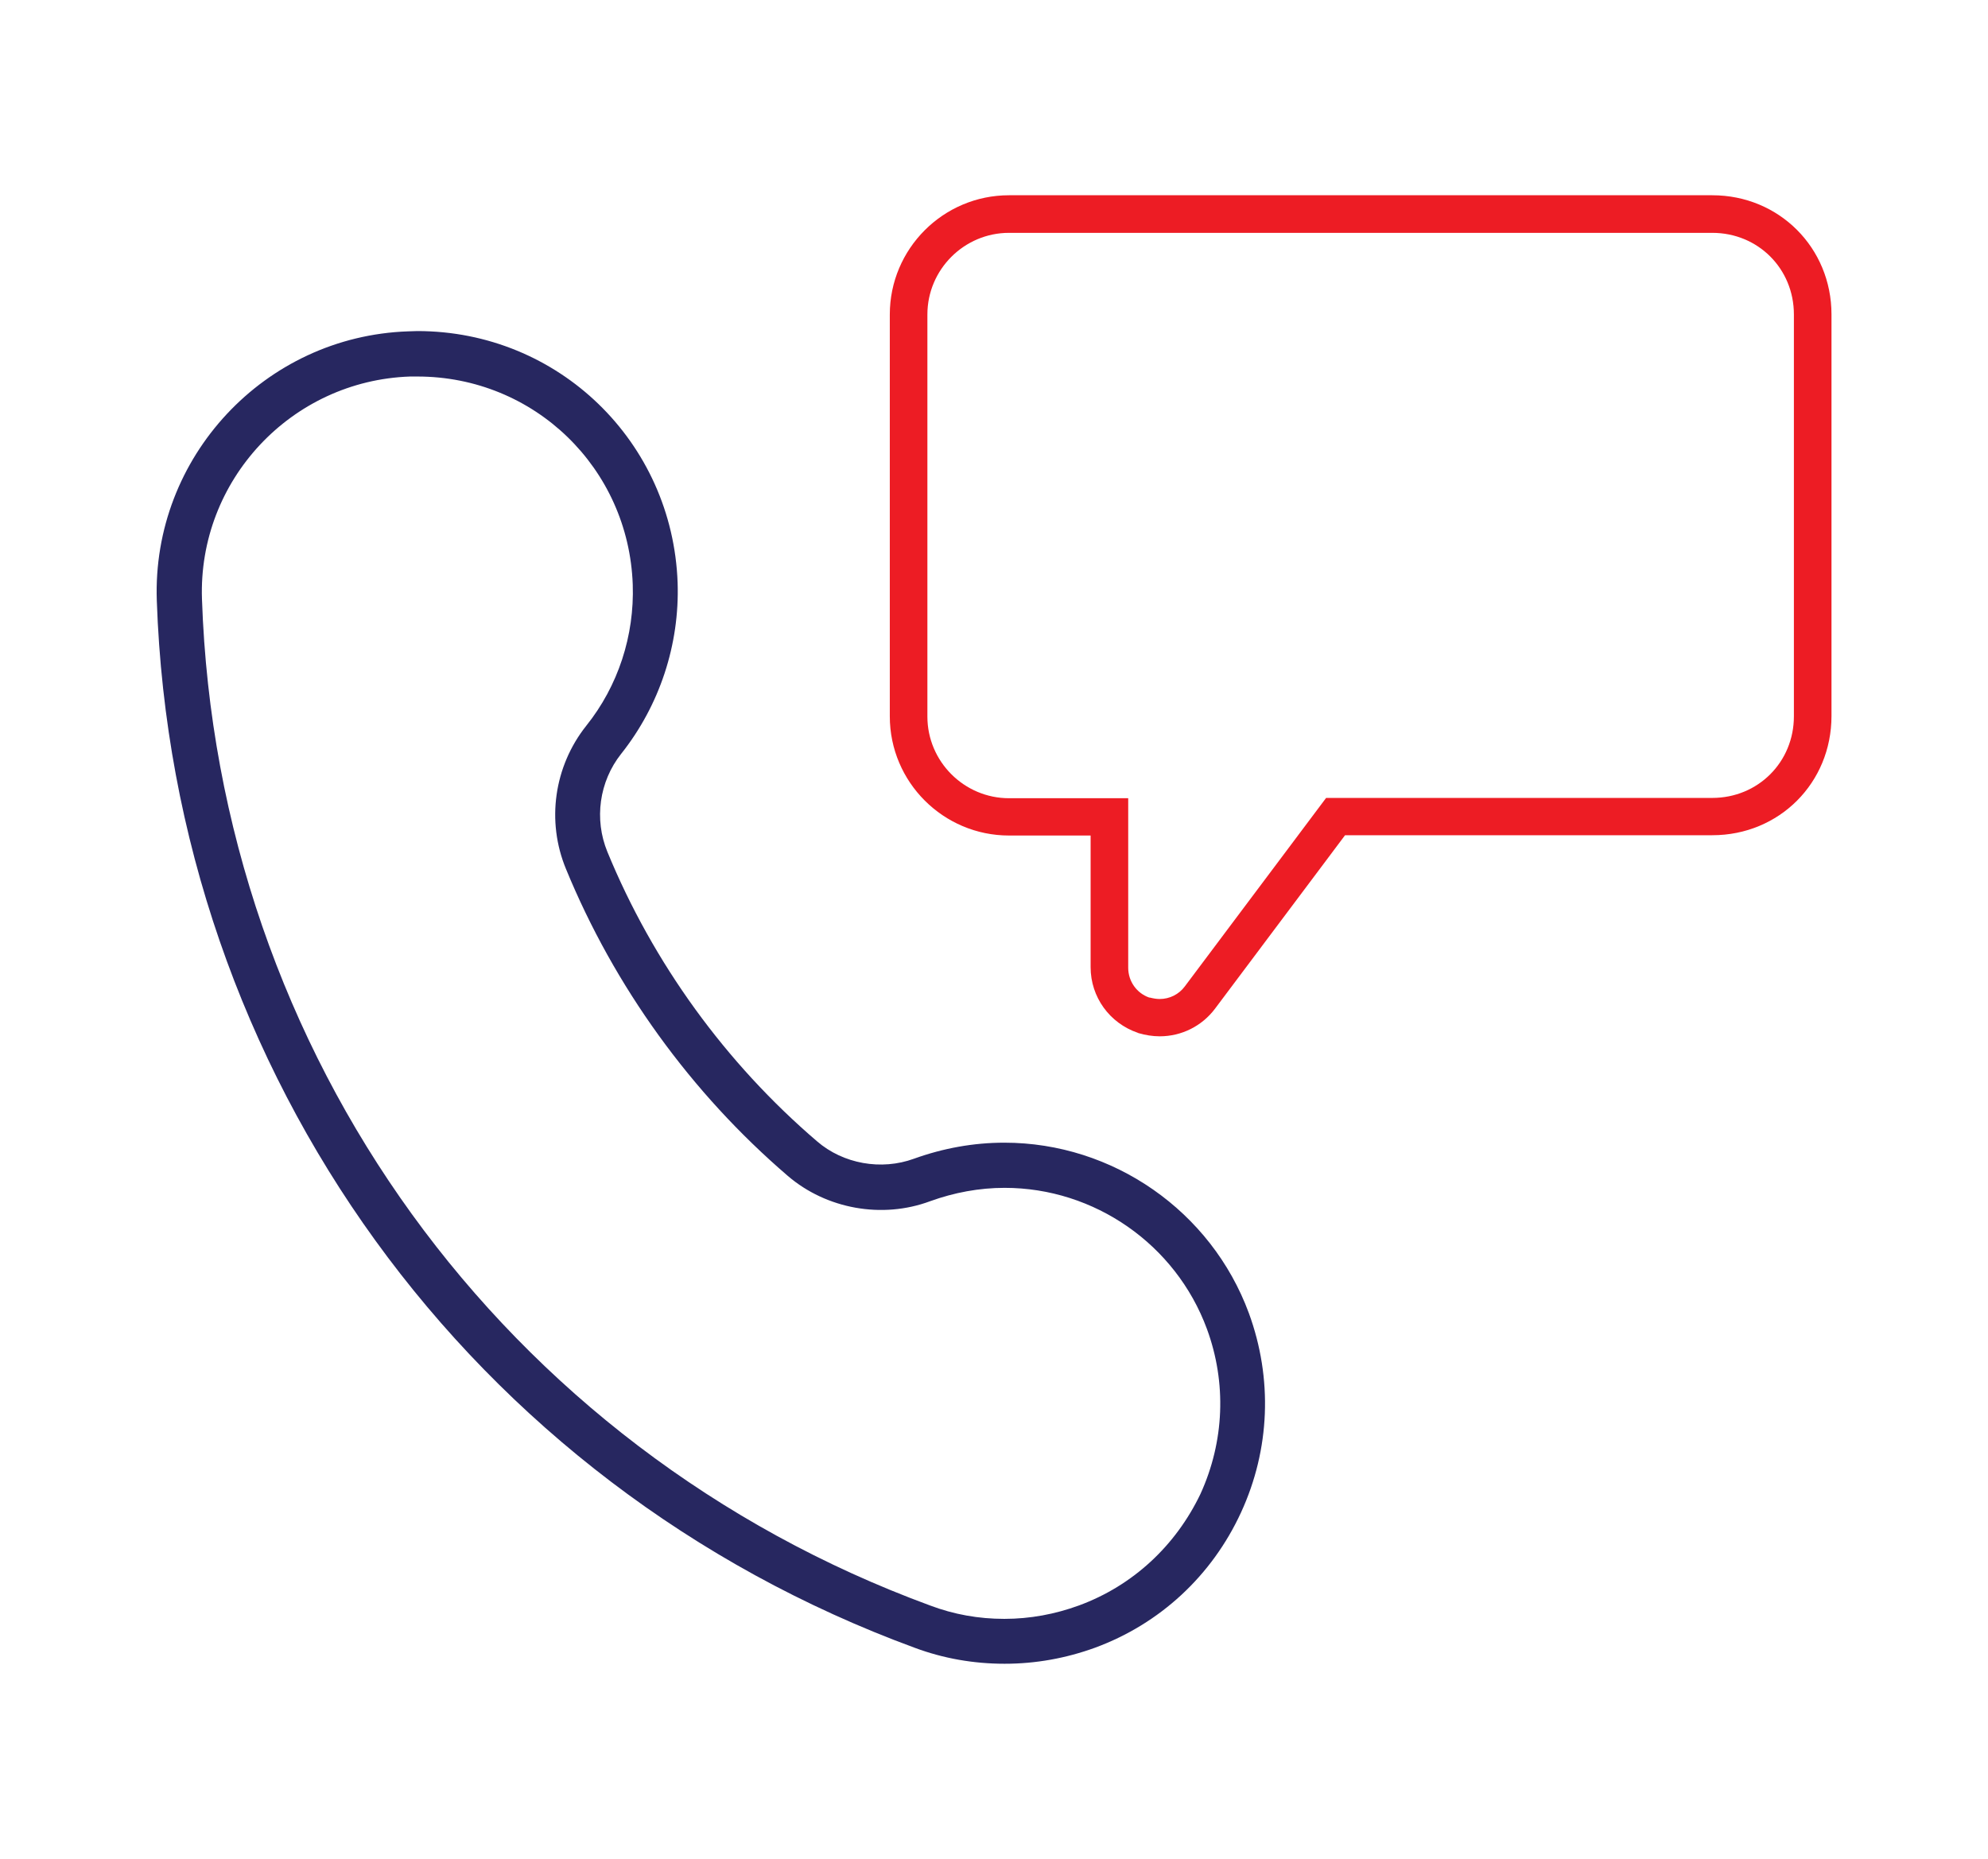
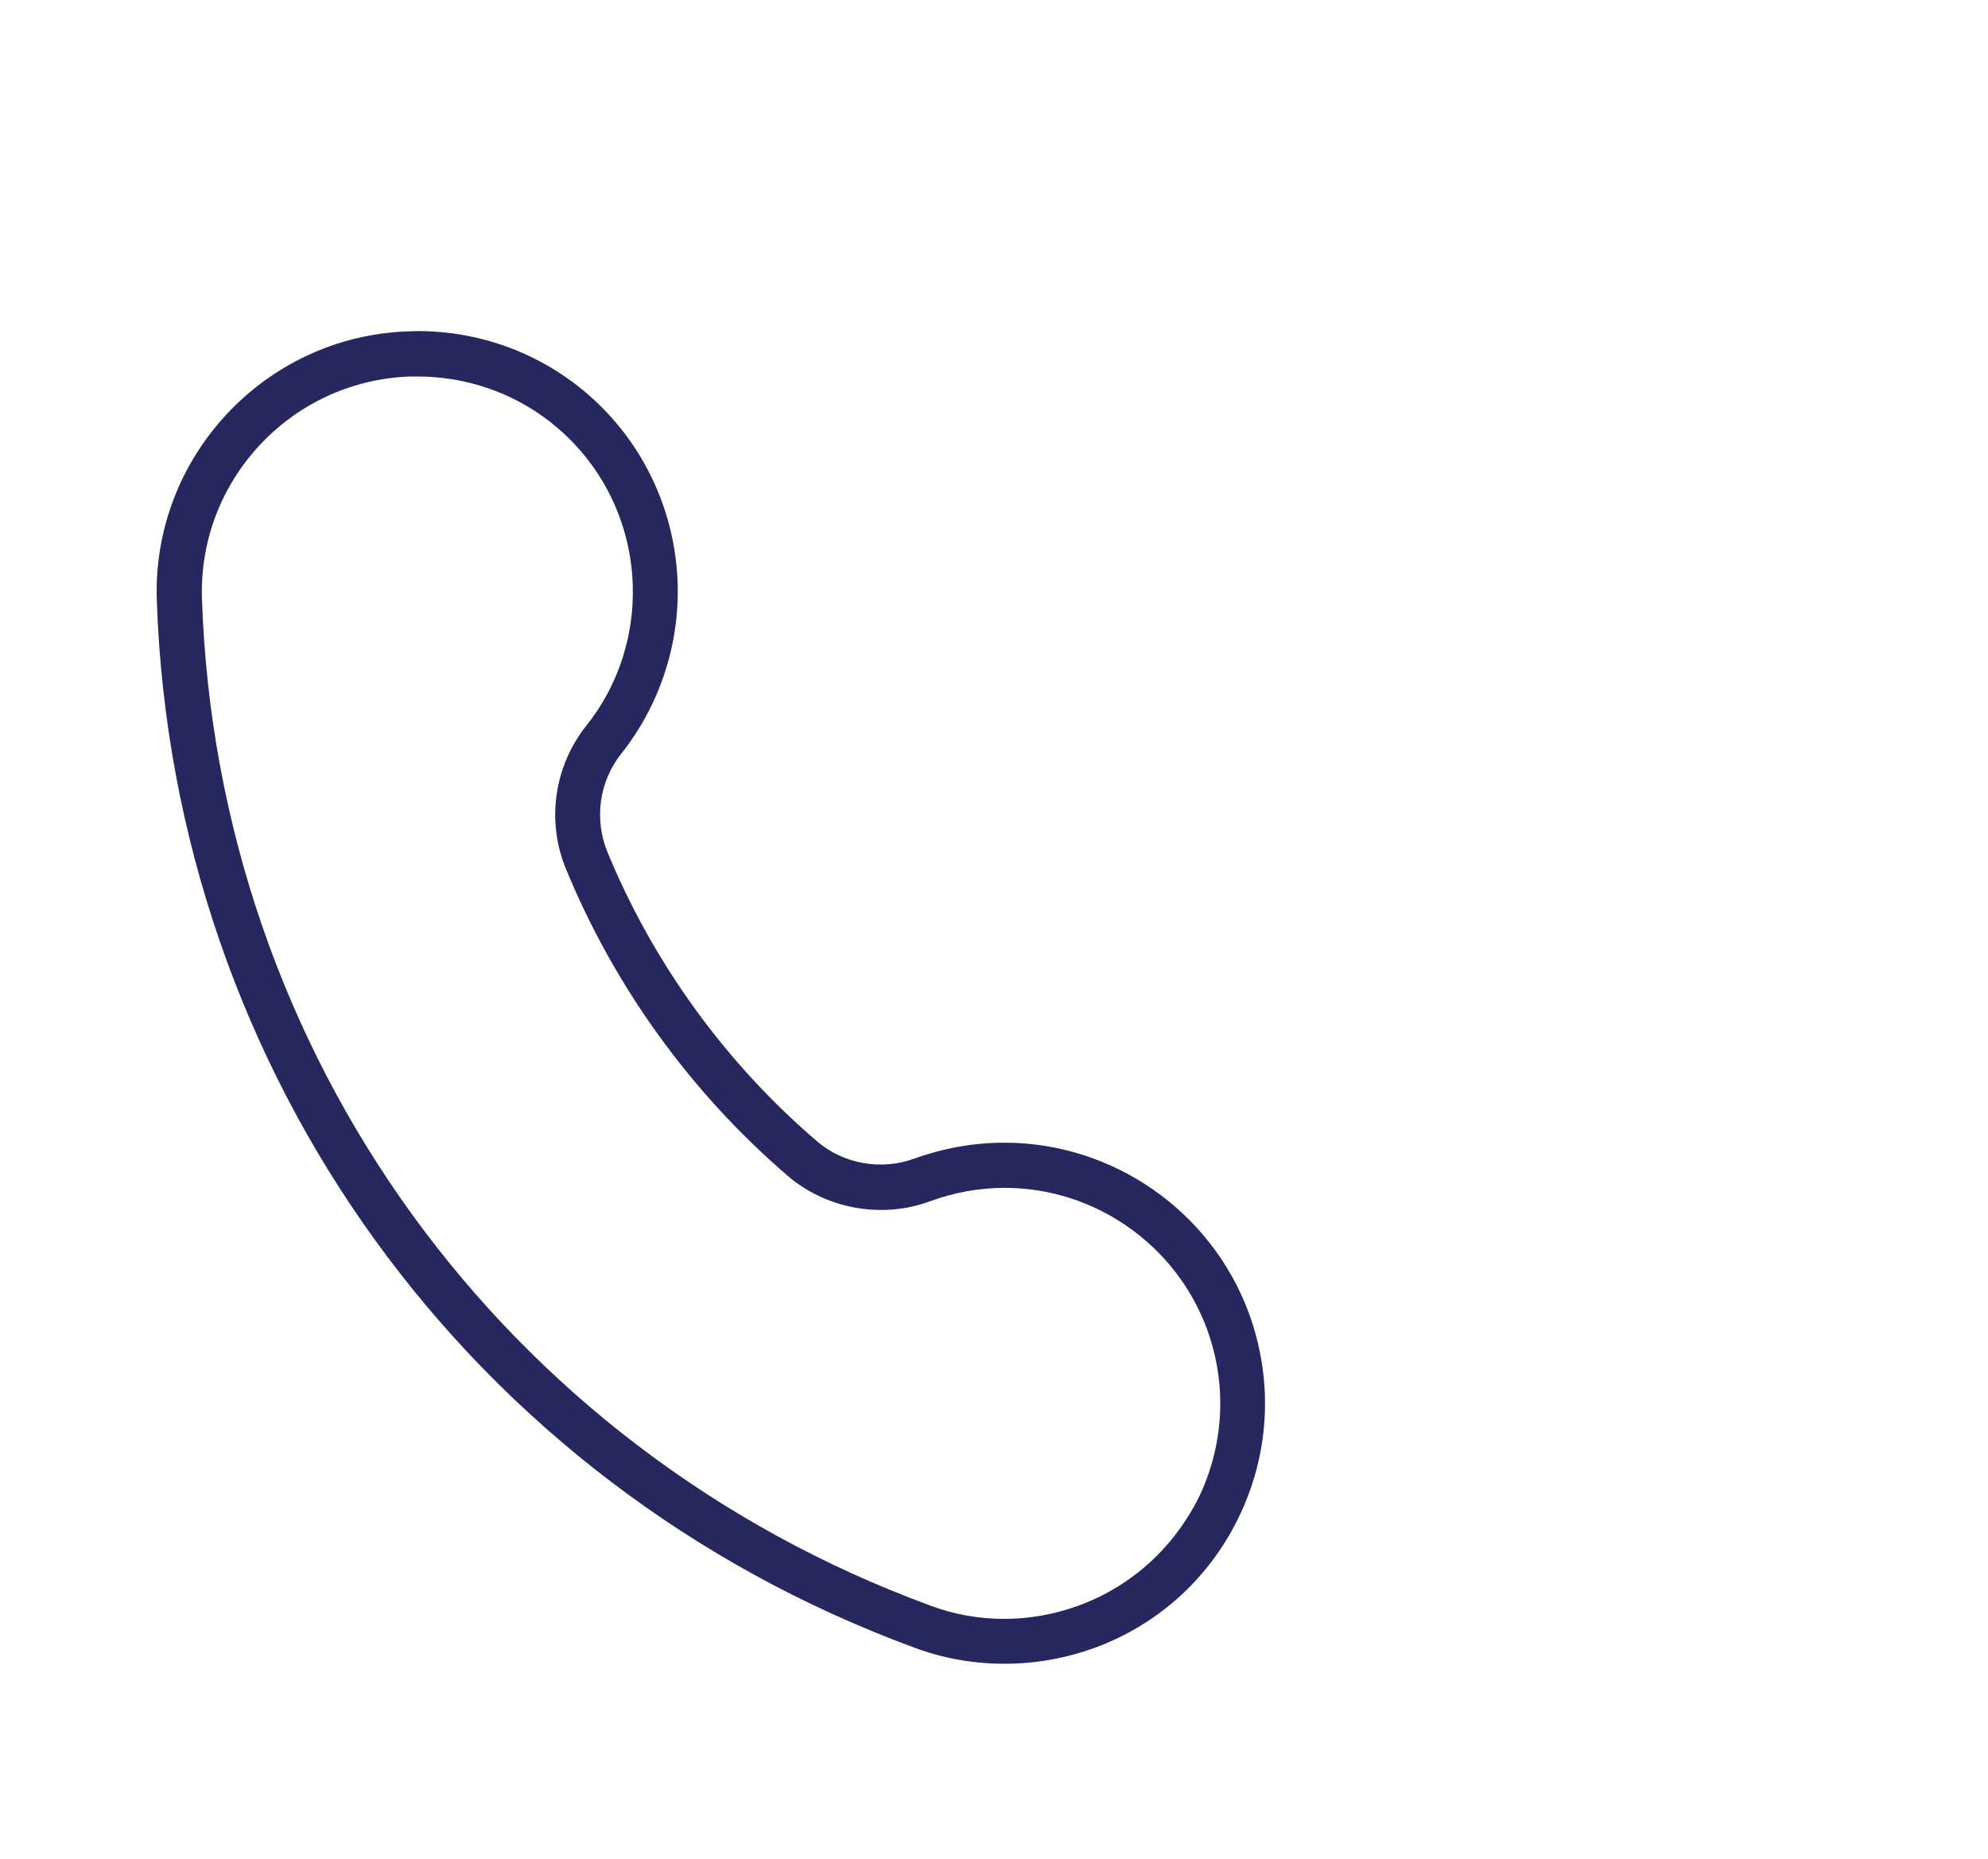
<svg xmlns="http://www.w3.org/2000/svg" id="Layer_1" x="0px" y="0px" viewBox="323.9 127.8 682.1 638" style="enable-background:new 323.9 127.8 682.1 638;" xml:space="preserve">
  <style type="text/css">
	.st0{fill:#272760;}
	.st1{fill:#ED1C24;}
</style>
  <path class="st0" d="M749.7,646.8c10-21.7,10.9-46,2.7-68.4c-12.9-35-46.6-58.5-83.9-58.5c-10.6,0-21,1.9-31,5.5  c-11.2,4.1-24.3,1.8-33.3-6c-31.3-26.8-56.2-61.1-71.9-99.3c-4.6-11.2-2.8-24.1,4.7-33.6c13.2-16.6,20.1-37.5,19.4-58.7  c-1.7-48.4-40.9-86.4-89.3-86.4l-3.2,0.1c-49.2,1.7-87.9,43.2-86.2,92.4v0c5.6,162.3,107.6,303.3,260,359.3  c9.9,3.7,20.3,5.5,30.9,5.5c10.7,0,21.1-1.9,31-5.5C721.9,685,739.7,668.5,749.7,646.8z M694.1,678.7c-8.2,3-16.8,4.6-25.6,4.6  c-8.8,0-17.3-1.5-25.5-4.6c-146.4-53.8-244.5-189.3-249.8-345.3c-1.4-40.7,30.6-75,71.4-76.4l2.5,0c40.1,0,72.5,31.4,73.9,71.4  c0.6,17.5-5,34.8-16,48.5c-11,13.9-13.7,32.7-6.9,49.1c16.6,40.4,42.9,76.8,76.1,105.3c13.3,11.4,32.4,14.8,48.8,8.7  c8.3-3,16.9-4.6,25.6-4.6c30.8,0,58.7,19.4,69.4,48.4c6.8,18.5,6,38.6-2.2,56.6C727.3,658.2,712.6,671.9,694.1,678.7z" />
-   <path class="st1" d="M911.4,194.8H670.1c-22.6,0-40.9,18.4-40.9,40.9v137.9c0,22.6,18.4,40.9,40.9,40.9h28v45.2  c0,10.2,6.5,19.2,16.2,22.5l0.2,0.1c2.4,0.7,4.9,1.1,7.3,1.1c7.5,0,14.5-3.5,19-9.5l44.6-59.5h126c23,0,40.9-18,40.9-40.9V235.7  C952.3,212.8,934.3,194.8,911.4,194.8z M939.4,373.6c0,15.7-12.3,28-28,28H778.9l-48.5,64.7c-2,2.7-5.2,4.3-8.6,4.3  c-1.1,0-2.2-0.2-3.4-0.5l-0.2,0c-4.3-1.5-7.2-5.6-7.2-10.2v-58.2h-40.9c-15.4,0-28-12.6-28-28V235.7c0-15.4,12.6-28,28-28h241.3  c15.7,0,28,12.3,28,28V373.6z" />
</svg>